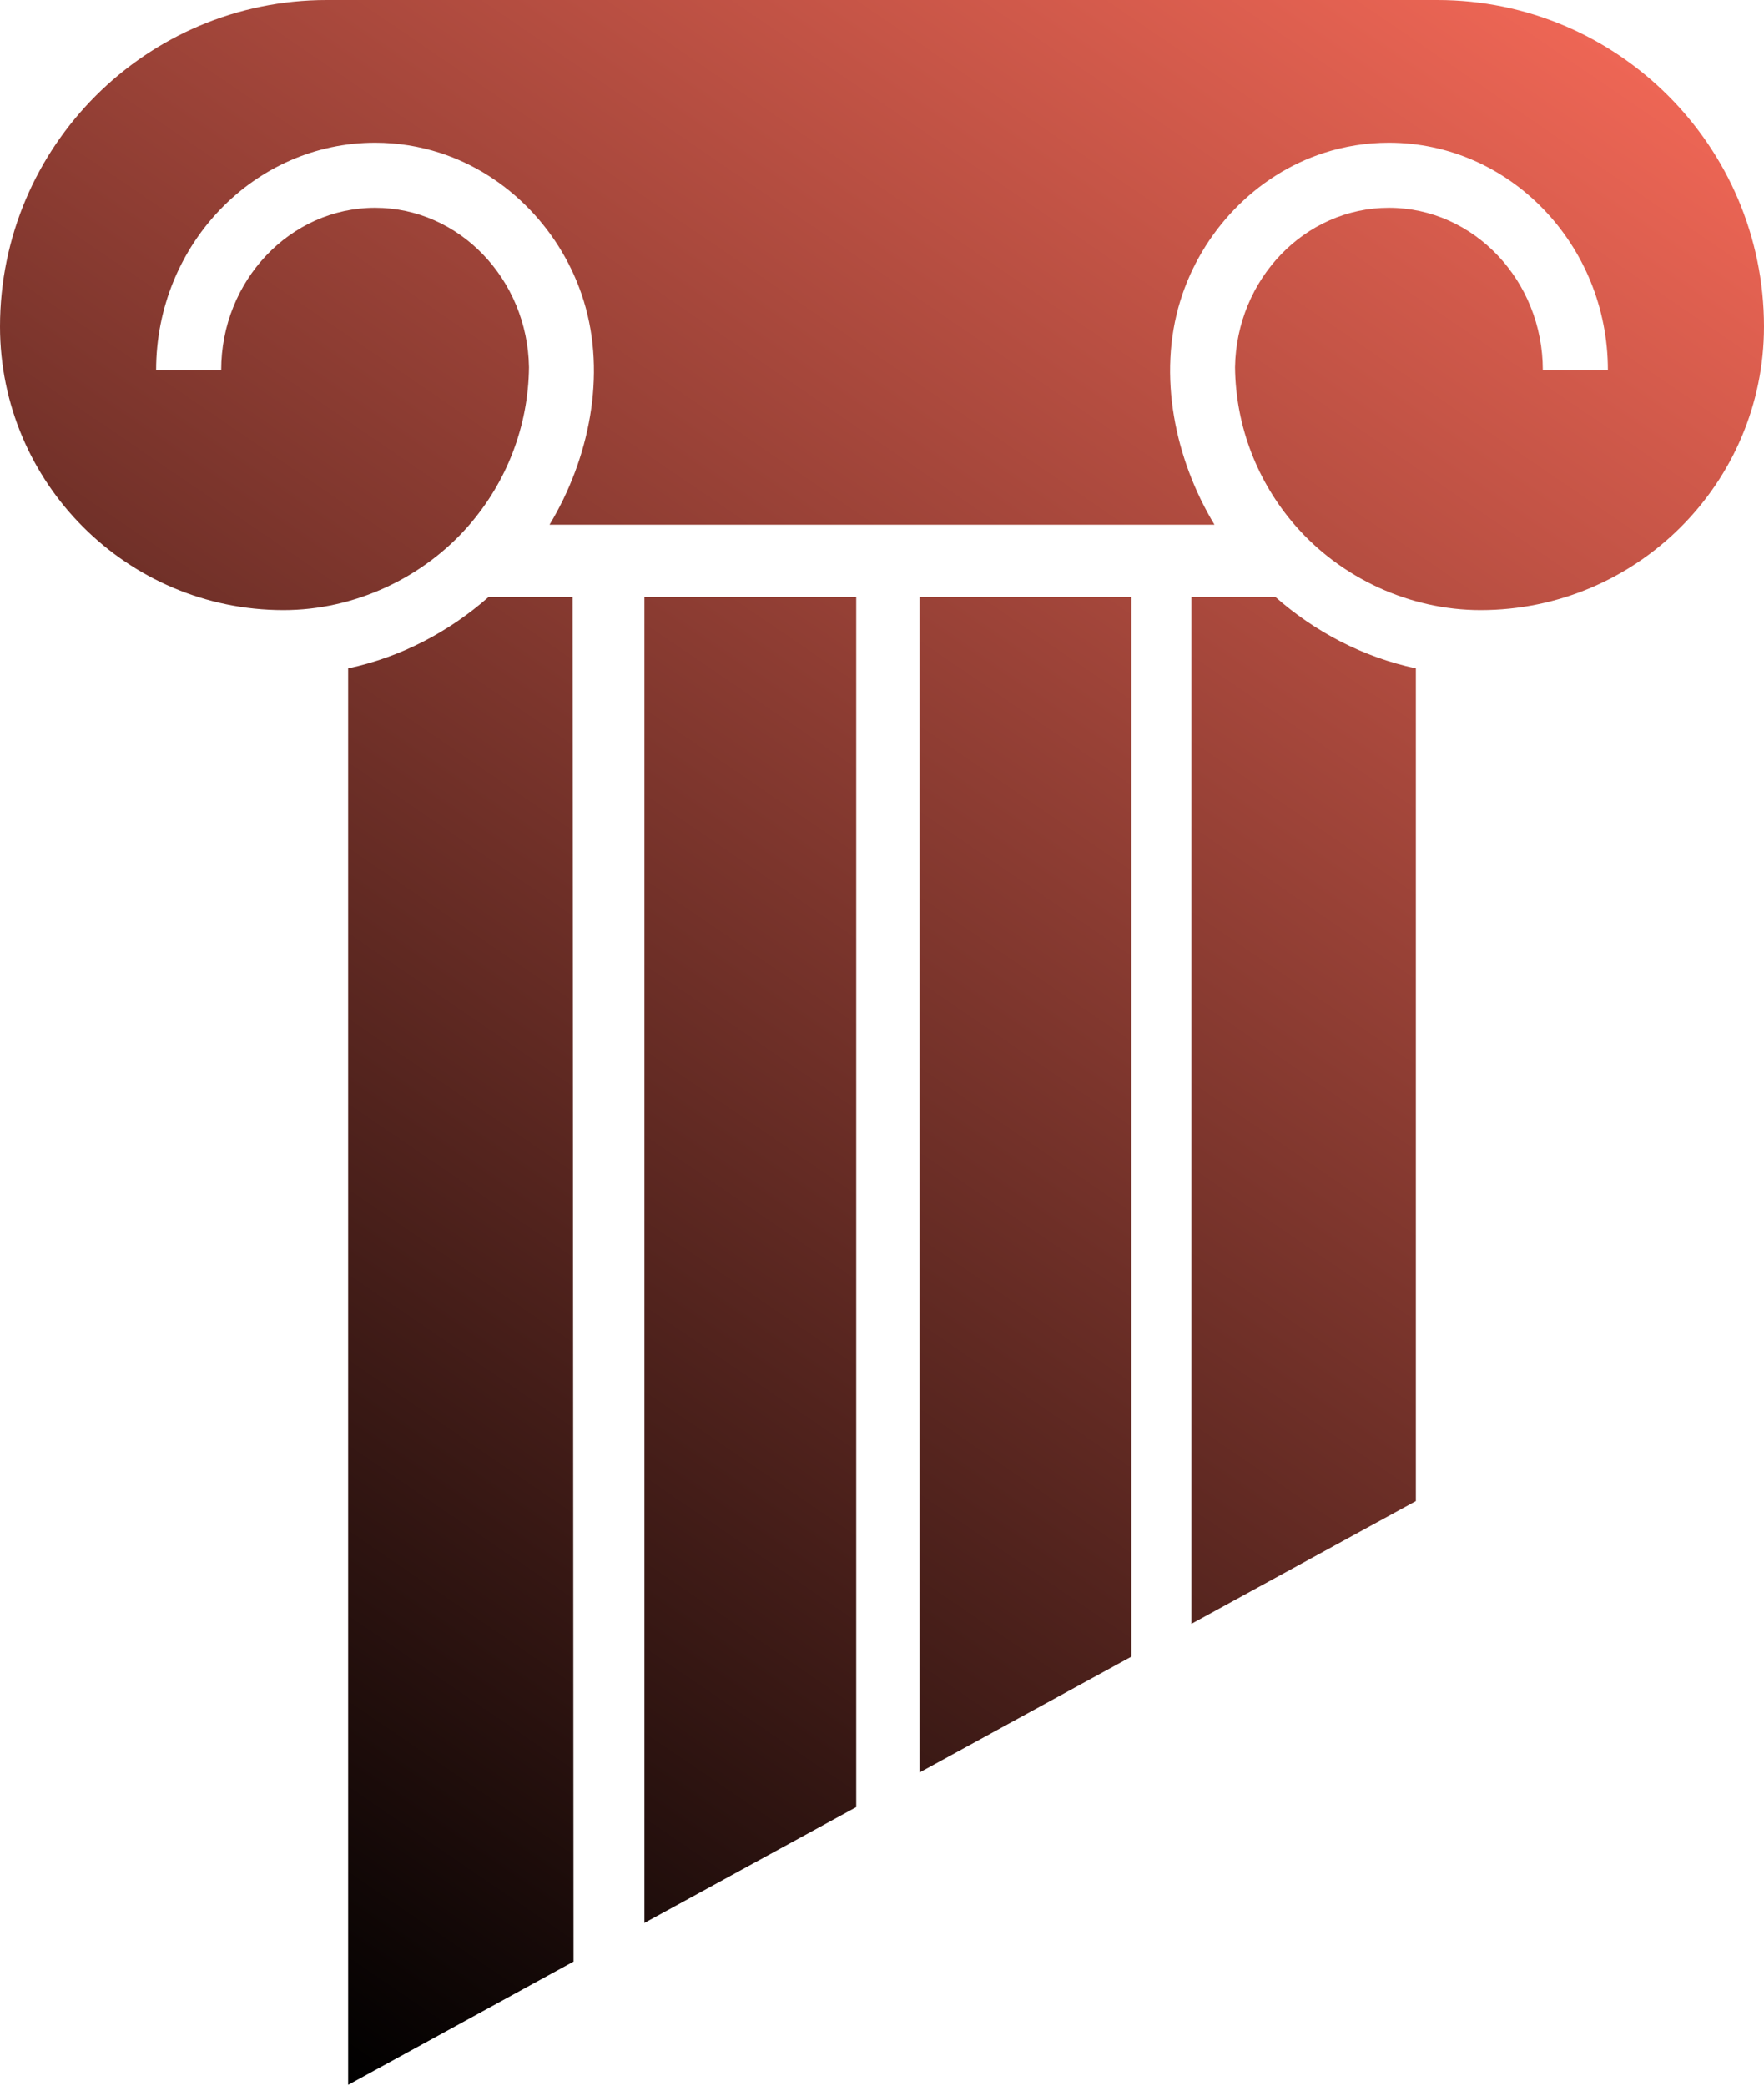
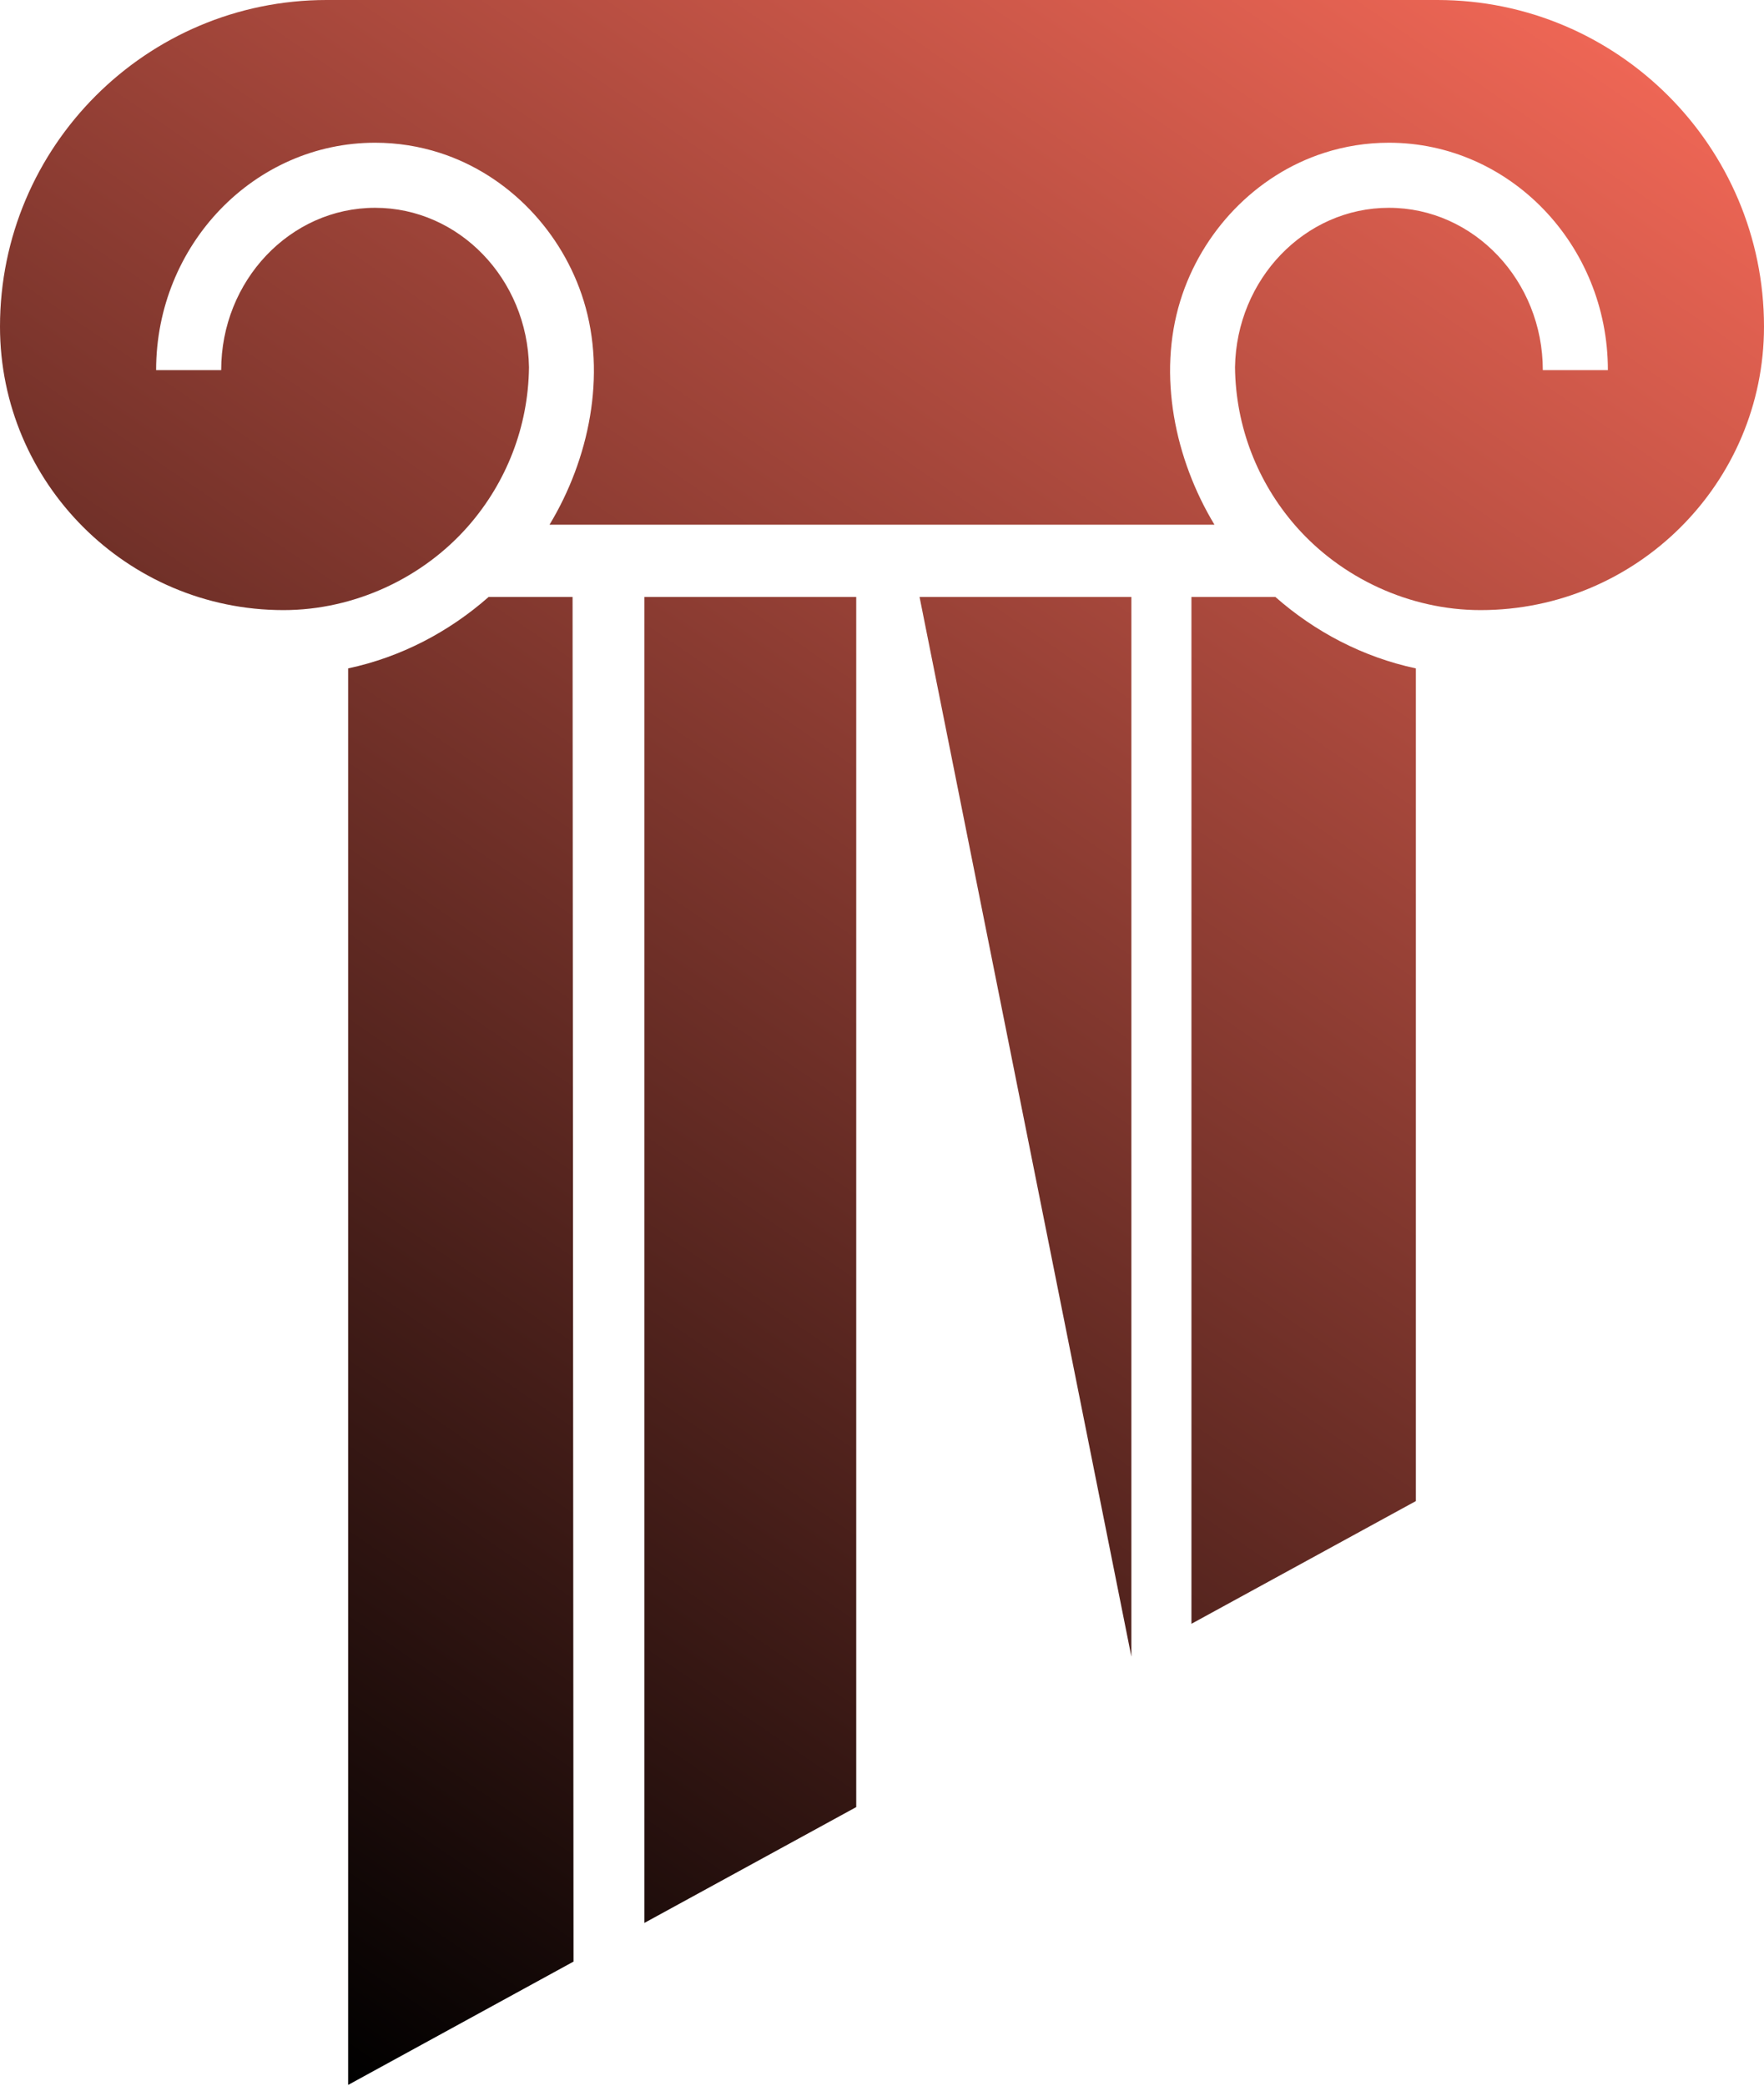
<svg xmlns="http://www.w3.org/2000/svg" xmlns:xlink="http://www.w3.org/1999/xlink" xml:space="preserve" viewBox="0 0 948.802 1121.726">
  <defs>
    <linearGradient id="a">
      <stop offset="0" />
      <stop offset="1" stop-color="#e65" />
    </linearGradient>
    <linearGradient xlink:href="#a" id="b" x1="187.254" x2="913.779" y1="1121.287" y2="57.037" gradientUnits="userSpaceOnUse" />
  </defs>
-   <path fill="url(#b)" d="M187.254 359.466v761.821l121.219-66.328-.502-733.914h-45.146c-21.143 18.639-47.018 32.35-75.57 38.421zm307.346-38.41h113.936v569.89l-113.936 62.29zm-148 0h113.936v650.81l-113.936 62.29zm294.238-.011v552.241l120.715-66v-447.82c-28.551-6.071-54.426-19.782-75.569-38.421zM773.155 0H175.648C78.795 0 0 78.796 0 175.649c0 84.072 68.397 152.47 152.47 152.47 37.999 0 75.245-17.18 100.039-45.938 19.657-22.798 31.664-52.363 32.016-84.675-.782-47.422-37.607-85.747-82.768-85.747-45.649 0-82.787 39.156-82.787 87.286h-35c0-67.429 52.839-122.286 117.787-122.286 12.085 0 23.749 1.902 34.733 5.428 37.09 11.907 66.086 42.656 77.492 79.694 12.303 39.952 2.858 85.104-18.404 120.3h357.646c-21.263-35.196-30.708-80.348-18.404-120.3 11.406-37.038 40.402-67.787 77.492-79.694 10.984-3.526 22.648-5.428 34.733-5.428 64.948 0 117.787 54.857 117.787 122.286h-35c0-48.13-37.138-87.286-82.787-87.286-45.161 0-81.986 38.325-82.768 85.747.352 32.312 12.359 61.877 32.016 84.675 24.795 28.759 62.04 45.938 100.039 45.938 84.072 0 152.47-68.397 152.47-152.47C948.803 78.796 870.008 0 773.155 0Z" paint-order="stroke fill markers" />
+   <path fill="url(#b)" d="M187.254 359.466v761.821l121.219-66.328-.502-733.914h-45.146c-21.143 18.639-47.018 32.35-75.57 38.421zm307.346-38.41h113.936v569.89zm-148 0h113.936v650.81l-113.936 62.29zm294.238-.011v552.241l120.715-66v-447.82c-28.551-6.071-54.426-19.782-75.569-38.421zM773.155 0H175.648C78.795 0 0 78.796 0 175.649c0 84.072 68.397 152.47 152.47 152.47 37.999 0 75.245-17.18 100.039-45.938 19.657-22.798 31.664-52.363 32.016-84.675-.782-47.422-37.607-85.747-82.768-85.747-45.649 0-82.787 39.156-82.787 87.286h-35c0-67.429 52.839-122.286 117.787-122.286 12.085 0 23.749 1.902 34.733 5.428 37.09 11.907 66.086 42.656 77.492 79.694 12.303 39.952 2.858 85.104-18.404 120.3h357.646c-21.263-35.196-30.708-80.348-18.404-120.3 11.406-37.038 40.402-67.787 77.492-79.694 10.984-3.526 22.648-5.428 34.733-5.428 64.948 0 117.787 54.857 117.787 122.286h-35c0-48.13-37.138-87.286-82.787-87.286-45.161 0-81.986 38.325-82.768 85.747.352 32.312 12.359 61.877 32.016 84.675 24.795 28.759 62.04 45.938 100.039 45.938 84.072 0 152.47-68.397 152.47-152.47C948.803 78.796 870.008 0 773.155 0Z" paint-order="stroke fill markers" />
</svg>